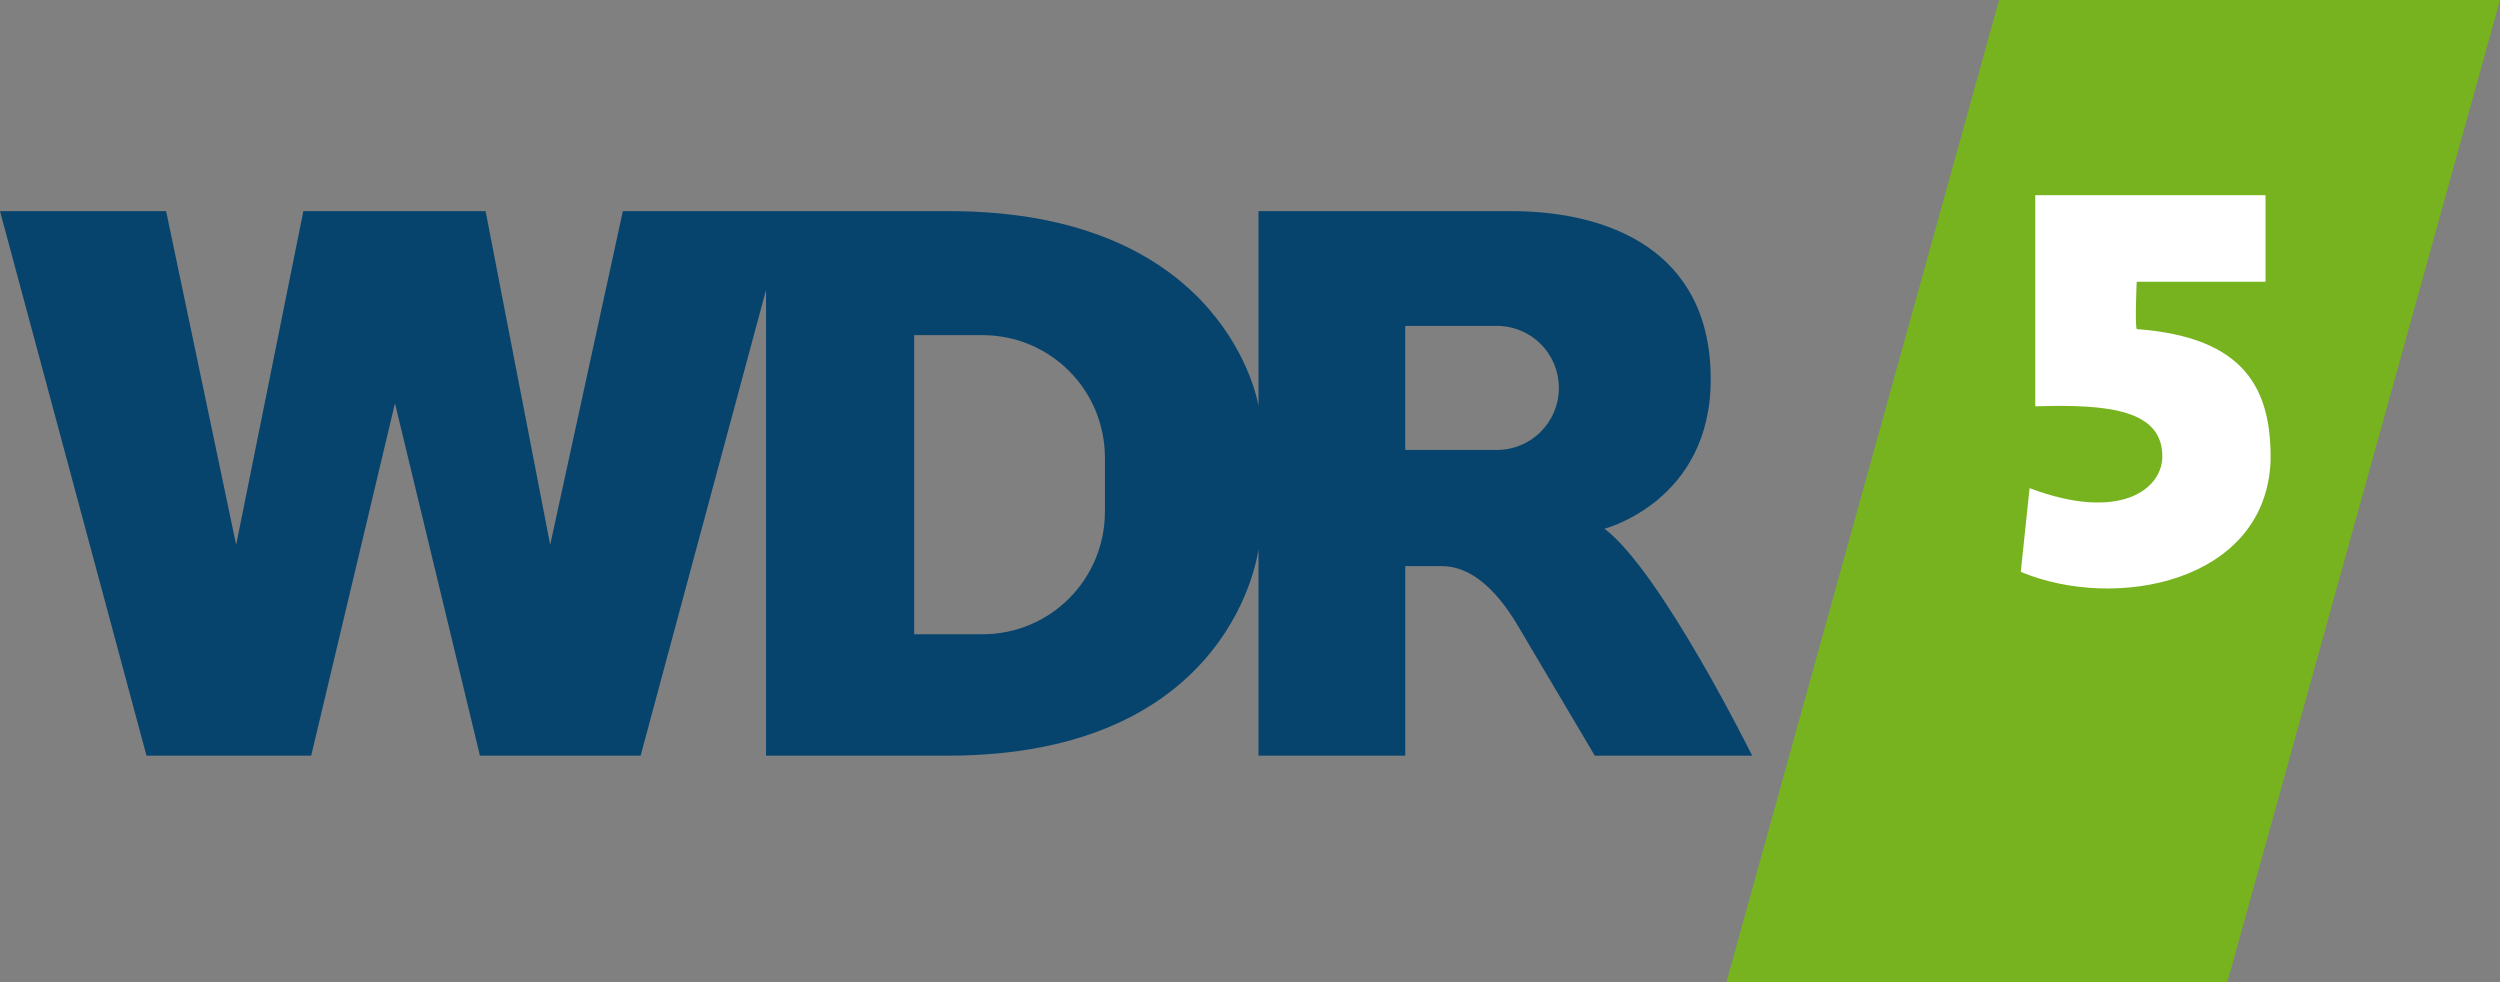
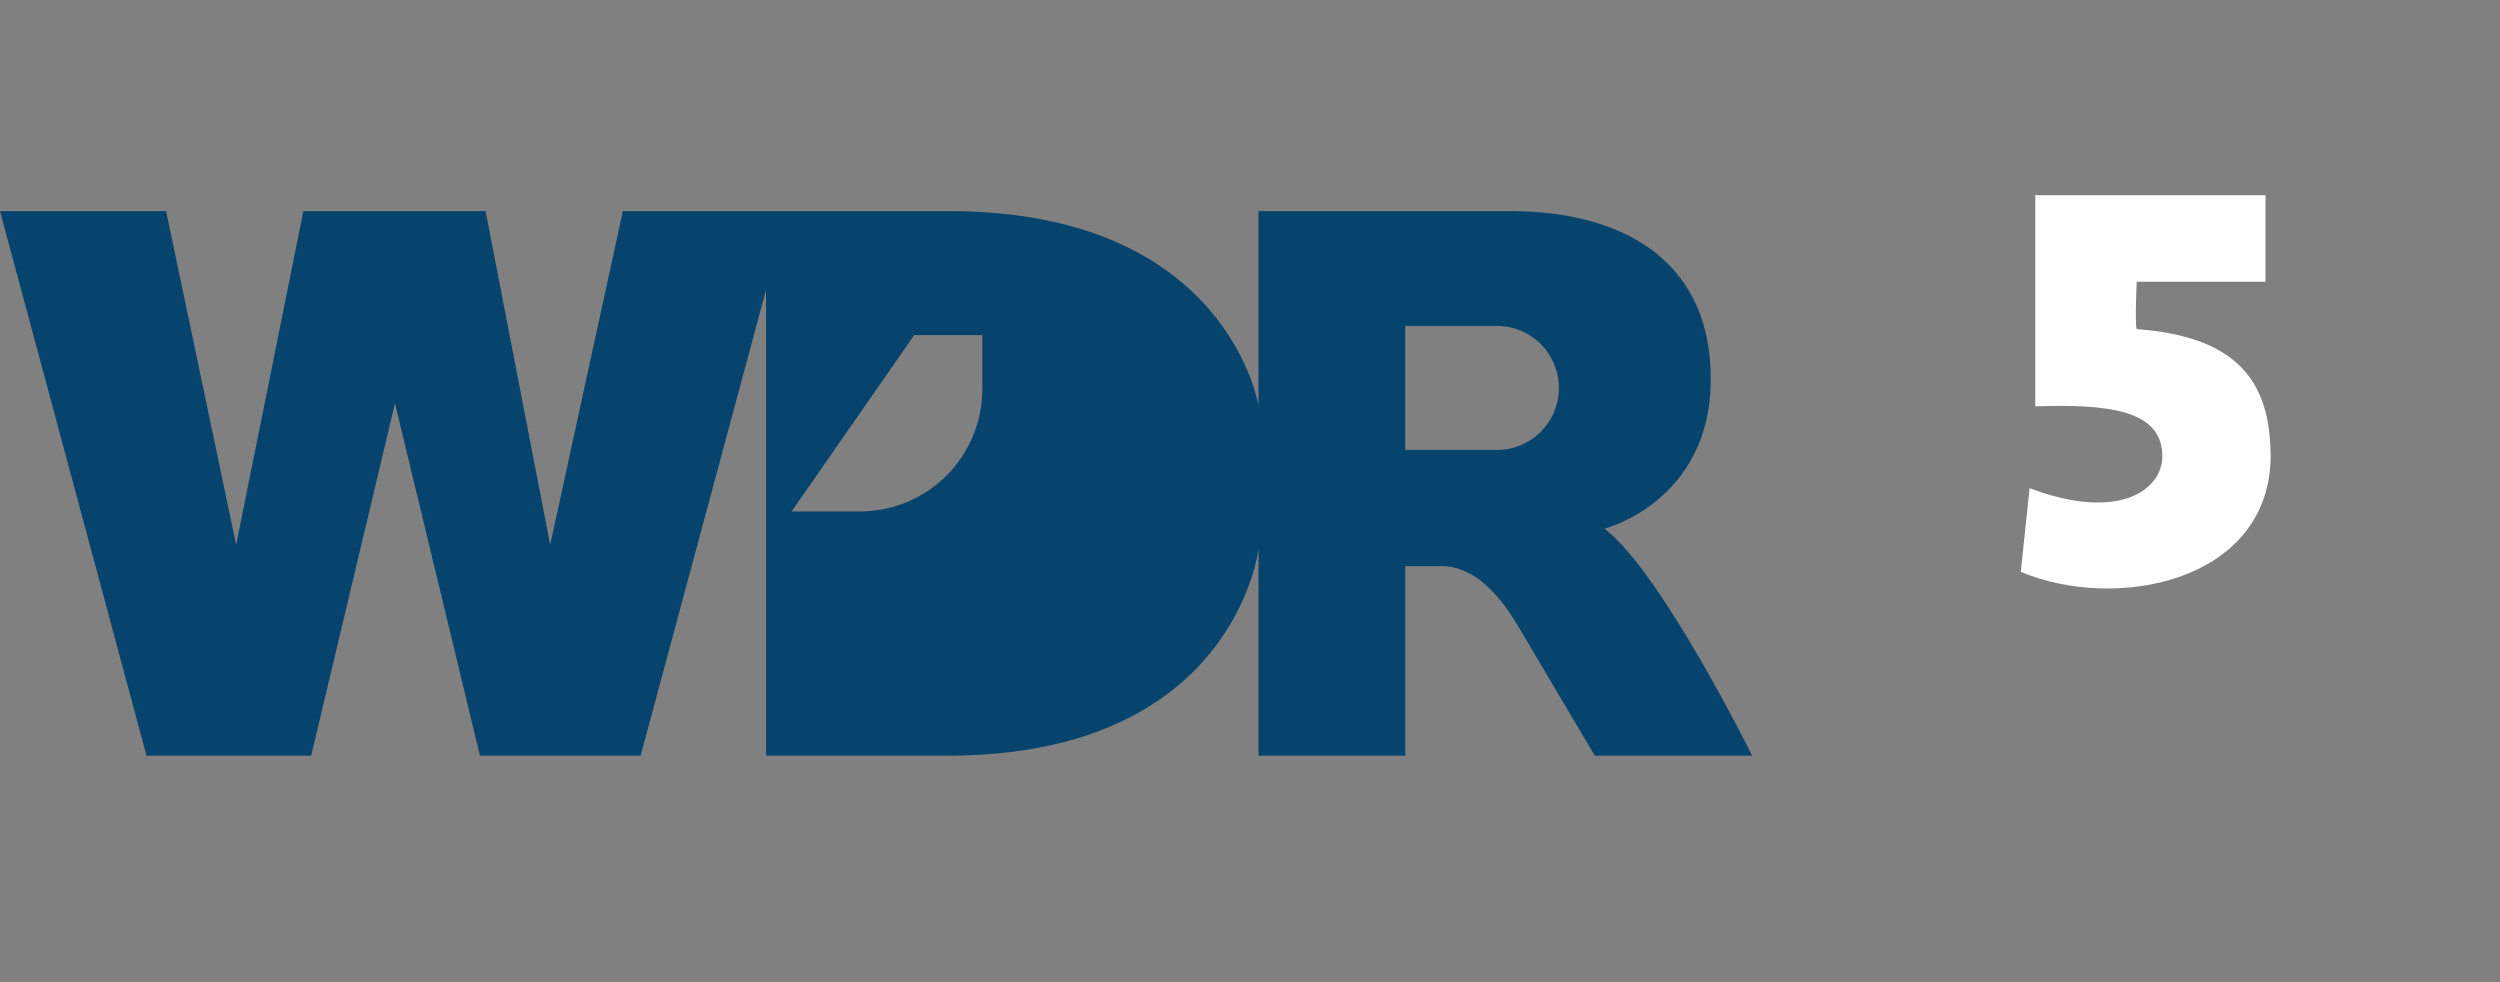
<svg xmlns="http://www.w3.org/2000/svg" xmlns:ns1="http://www.inkscape.org/namespaces/inkscape" xmlns:ns2="http://sodipodi.sourceforge.net/DTD/sodipodi-0.dtd" version="1.1" width="330.125" height="129.678" id="svg2" ns1:version="0.48.2 r9819" ns2:docname="WDR5_Logo_2012.svg">
  <rect width="100%" height="100%" fill="#808080" stroke="none" />
  <title id="title3874">Logo WDR5 (2012)</title>
  <ns2:namedview pagecolor="#ffffff" bordercolor="#666666" borderopacity="1" objecttolerance="10" gridtolerance="10" guidetolerance="10" ns1:pageopacity="0" ns1:pageshadow="2" ns1:window-width="1158" ns1:window-height="733" id="namedview2995" showgrid="false" ns1:zoom="0.95" ns1:cx="187.58696" ns1:cy="59.1416" ns1:window-x="1681" ns1:window-y="281" ns1:window-maximized="0" ns1:current-layer="svg2" fit-margin-top="0" fit-margin-left="0" fit-margin-right="0" fit-margin-bottom="0" />
  <defs id="defs6" />
-   <path style="fill:#77b31f;fill-opacity:1;stroke:none;display:inline" d="m 263.977,0 66.148,0 -36,129.678 -66.148,0 z" id="path3848" ns1:connector-curvature="0" ns2:nodetypes="ccccc" />
-   <path ns1:connector-curvature="0" d="m 0,27.88 19.344,71.906 21.75,0 11.062,-46.531 11.219,46.531 21.219,0 16.562,-61.5 0,61.5 23.969,0 c 37.954,0 41.062,-27.312 41.062,-27.312 l 0,27.312 19.375,0 0,-25.031 4.812,0 c 3.554,0.004 6.942,2.611 10.062,7.875 l 10.156,17.156 20.781,0 c 0,0 -12.043,-24.34 -19.5,-29.969 0,0 14.038,-3.601 14.031,-19.75 -0.007,-17.036 -13.537,-22.188 -26.344,-22.188 l -33.375,0 0,25.719 c 0,0 -4.005,-25.719 -40.875,-25.719 l -43.062,0 -9.594,44.062 -8.531,-44.062 -24.062,0 -8.875,44.062 -9.25,-44.062 z m 185.562,15.156 12.094,0 c 4.54,0 8.188,3.647 8.188,8.188 0,4.54 -3.647,8.188 -8.188,8.188 l -12.094,0 z m -64.844,1.219 9,0 c 8.982,0 16.188,7.236 16.188,16.219 l 0,7.062 c 0,8.982 -7.205,16.219 -16.188,16.219 l -9,0 z" id="rect2987" style="fill:#07446d;fill-opacity:1;stroke:none;display:inline" ns2:nodetypes="ccccccccsccccccccccsccsccccccccssscccsssscc" />
+   <path ns1:connector-curvature="0" d="m 0,27.88 19.344,71.906 21.75,0 11.062,-46.531 11.219,46.531 21.219,0 16.562,-61.5 0,61.5 23.969,0 c 37.954,0 41.062,-27.312 41.062,-27.312 l 0,27.312 19.375,0 0,-25.031 4.812,0 c 3.554,0.004 6.942,2.611 10.062,7.875 l 10.156,17.156 20.781,0 c 0,0 -12.043,-24.34 -19.5,-29.969 0,0 14.038,-3.601 14.031,-19.75 -0.007,-17.036 -13.537,-22.188 -26.344,-22.188 l -33.375,0 0,25.719 c 0,0 -4.005,-25.719 -40.875,-25.719 l -43.062,0 -9.594,44.062 -8.531,-44.062 -24.062,0 -8.875,44.062 -9.25,-44.062 z m 185.562,15.156 12.094,0 c 4.54,0 8.188,3.647 8.188,8.188 0,4.54 -3.647,8.188 -8.188,8.188 l -12.094,0 z m -64.844,1.219 9,0 l 0,7.062 c 0,8.982 -7.205,16.219 -16.188,16.219 l -9,0 z" id="rect2987" style="fill:#07446d;fill-opacity:1;stroke:none;display:inline" ns2:nodetypes="ccccccccsccccccccccsccsccccccccssscccsssscc" />
  <path style="fill:#ffffff;fill-opacity:1;stroke:none" d="m 282.153,37.199 17.009,0 0,-11.426 -30.406,0 0,27.883 c 9.757,-0.316 16.884,0.483 16.776,6.73 -0.072,4.181 -5.561,8.584 -17.525,4.075 l -1.163,11.054 c 12.514,5.237 32.368,1.394 32.986,-14.671 0.124,-9.325 -3.224,-16.325 -17.678,-17.385 -0.254,-0.63 0,-6.261 0,-6.261 z" id="path3004" ns1:connector-curvature="0" ns2:nodetypes="cccccsccccc" />
</svg>